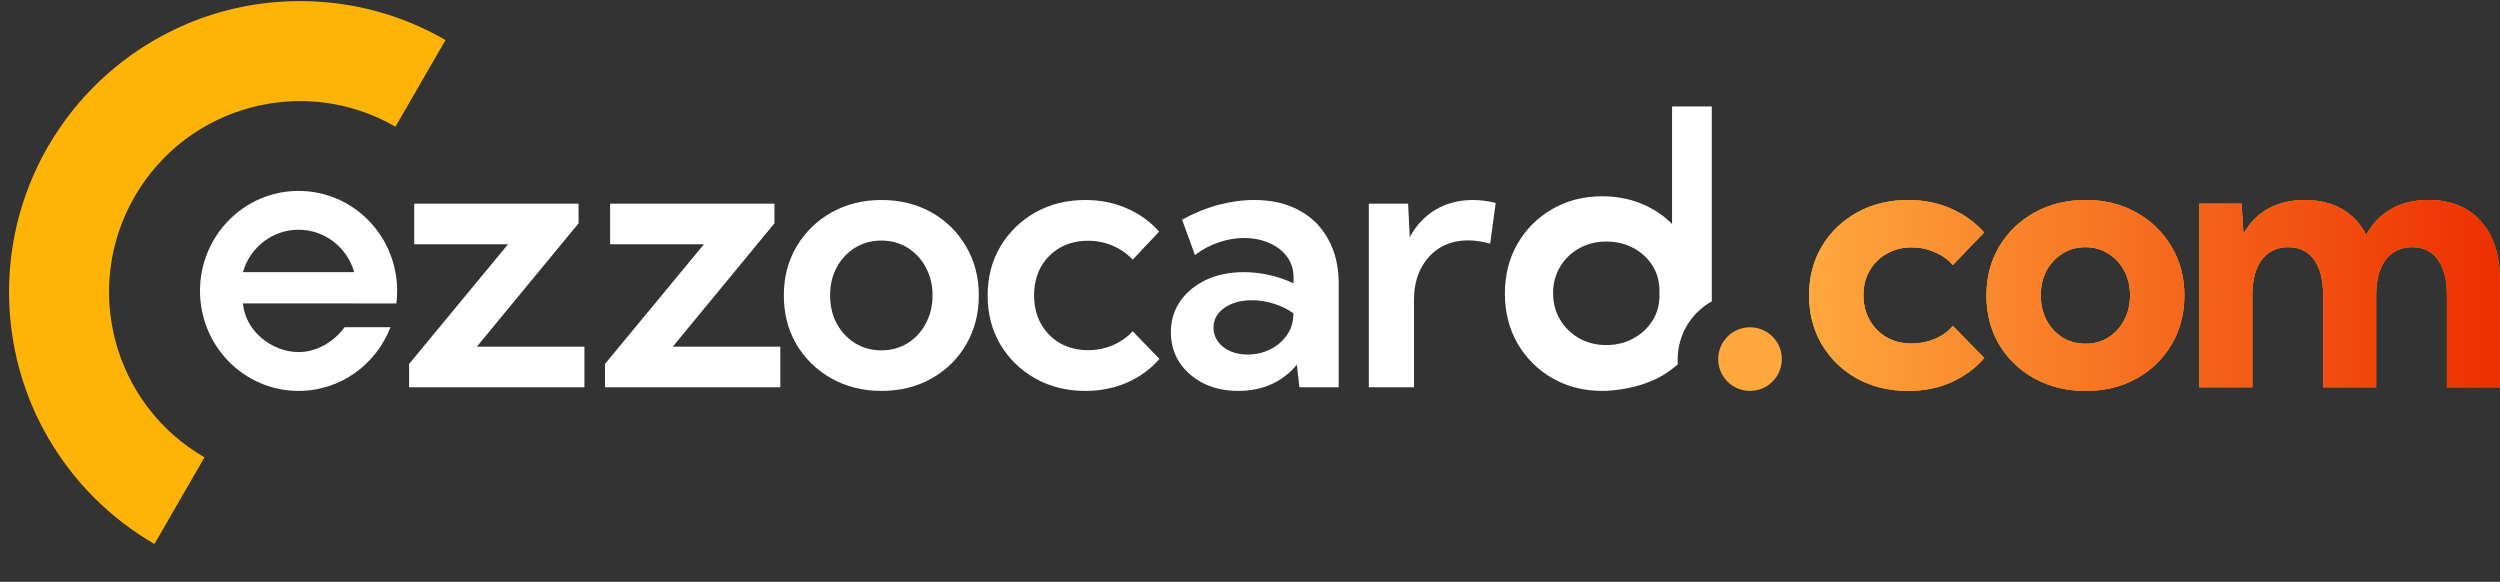
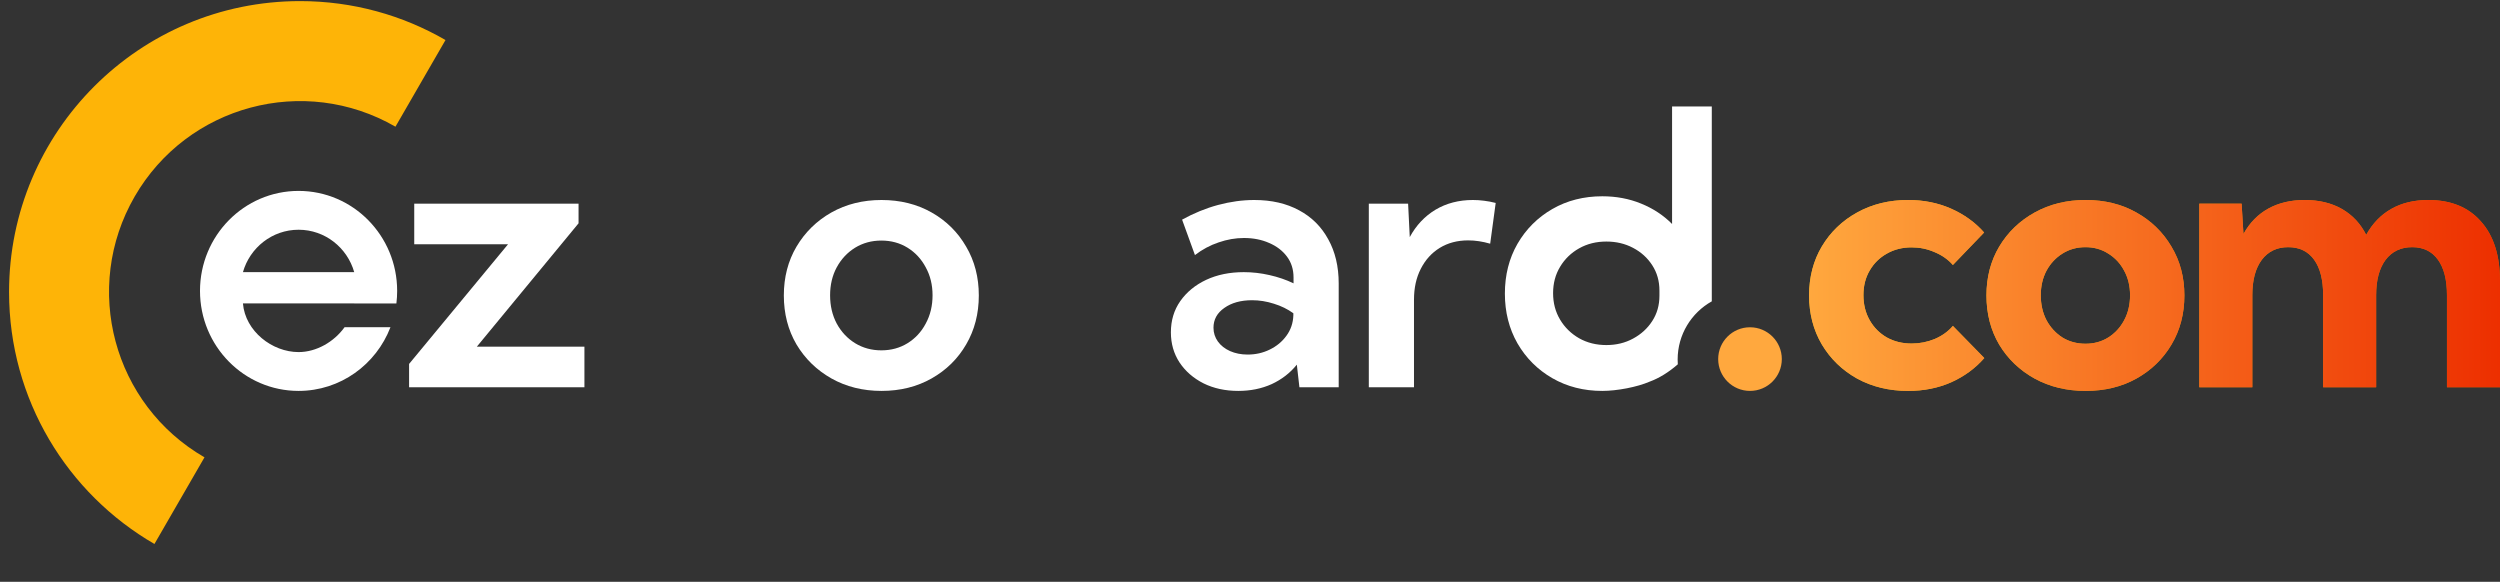
<svg xmlns="http://www.w3.org/2000/svg" width="275" height="64" viewBox="0 0 275 64" fill="none">
  <rect x="0" y="0" width="275" height="64" fill="#333333" stroke="none" />
  <path d="M275 42.596H269.165V32.46C269.165 30.777 268.833 29.478 268.169 28.562C267.505 27.647 266.563 27.189 265.343 27.189C264.096 27.189 263.12 27.654 262.415 28.583C261.724 29.512 261.378 30.804 261.378 32.46V42.596H255.544V32.46C255.544 30.777 255.212 29.478 254.547 28.562C253.883 27.647 252.934 27.189 251.701 27.189C250.468 27.189 249.499 27.654 248.794 28.583C248.103 29.512 247.757 30.804 247.757 32.46V42.596H241.922V22.404H246.578L246.781 25.736C247.459 24.511 248.367 23.582 249.505 22.949C250.657 22.316 251.993 22 253.511 22C255.096 22 256.465 22.33 257.617 22.989C258.769 23.649 259.657 24.598 260.281 25.837C260.972 24.585 261.887 23.636 263.025 22.989C264.177 22.33 265.539 22 267.112 22C269.592 22 271.523 22.788 272.906 24.363C274.302 25.924 275 28.112 275 30.925V42.596Z" fill="url(#paint0_linear_129_5006)" />
-   <path d="M275 42.596H269.165V32.46C269.165 30.777 268.833 29.478 268.169 28.562C267.505 27.647 266.563 27.189 265.343 27.189C264.096 27.189 263.12 27.654 262.415 28.583C261.724 29.512 261.378 30.804 261.378 32.46V42.596H255.544V32.46C255.544 30.777 255.212 29.478 254.547 28.562C253.883 27.647 252.934 27.189 251.701 27.189C250.468 27.189 249.499 27.654 248.794 28.583C248.103 29.512 247.757 30.804 247.757 32.46V42.596H241.922V22.404H246.578L246.781 25.736C247.459 24.511 248.367 23.582 249.505 22.949C250.657 22.316 251.993 22 253.511 22C255.096 22 256.465 22.33 257.617 22.989C258.769 23.649 259.657 24.598 260.281 25.837C260.972 24.585 261.887 23.636 263.025 22.989C264.177 22.33 265.539 22 267.112 22C269.592 22 271.523 22.788 272.906 24.363C274.302 25.924 275 28.112 275 30.925V42.596Z" fill="#FEB407" fill-opacity="0.6" />
  <path d="M275 42.596H269.165V32.46C269.165 30.777 268.833 29.478 268.169 28.562C267.505 27.647 266.563 27.189 265.343 27.189C264.096 27.189 263.12 27.654 262.415 28.583C261.724 29.512 261.378 30.804 261.378 32.46V42.596H255.544V32.46C255.544 30.777 255.212 29.478 254.547 28.562C253.883 27.647 252.934 27.189 251.701 27.189C250.468 27.189 249.499 27.654 248.794 28.583C248.103 29.512 247.757 30.804 247.757 32.46V42.596H241.922V22.404H246.578L246.781 25.736C247.459 24.511 248.367 23.582 249.505 22.949C250.657 22.316 251.993 22 253.511 22C255.096 22 256.465 22.33 257.617 22.989C258.769 23.649 259.657 24.598 260.281 25.837C260.972 24.585 261.887 23.636 263.025 22.989C264.177 22.33 265.539 22 267.112 22C269.592 22 271.523 22.788 272.906 24.363C274.302 25.924 275 28.112 275 30.925V42.596Z" fill="url(#paint1_linear_129_5006)" />
  <path d="M229.427 43C227.34 43 225.469 42.549 223.816 41.647C222.162 40.732 220.861 39.486 219.912 37.911C218.977 36.323 218.509 34.519 218.509 32.5C218.509 30.494 218.977 28.704 219.912 27.129C220.861 25.54 222.162 24.288 223.816 23.373C225.469 22.458 227.34 22 229.427 22C231.514 22 233.371 22.458 234.997 23.373C236.637 24.288 237.925 25.54 238.86 27.129C239.809 28.704 240.283 30.494 240.283 32.5C240.283 34.519 239.809 36.323 238.86 37.911C237.925 39.486 236.637 40.732 234.997 41.647C233.371 42.549 231.514 43 229.427 43ZM229.407 37.811C230.342 37.811 231.175 37.582 231.907 37.124C232.653 36.653 233.235 36.02 233.656 35.226C234.089 34.418 234.306 33.503 234.306 32.48C234.306 31.47 234.089 30.568 233.656 29.774C233.235 28.98 232.653 28.354 231.907 27.896C231.175 27.425 230.342 27.189 229.407 27.189C228.458 27.189 227.611 27.425 226.865 27.896C226.133 28.354 225.55 28.98 225.117 29.774C224.697 30.568 224.487 31.47 224.487 32.48C224.487 33.503 224.697 34.418 225.117 35.226C225.55 36.02 226.133 36.653 226.865 37.124C227.611 37.582 228.458 37.811 229.407 37.811Z" fill="url(#paint2_linear_129_5006)" />
-   <path d="M229.427 43C227.34 43 225.469 42.549 223.816 41.647C222.162 40.732 220.861 39.486 219.912 37.911C218.977 36.323 218.509 34.519 218.509 32.5C218.509 30.494 218.977 28.704 219.912 27.129C220.861 25.54 222.162 24.288 223.816 23.373C225.469 22.458 227.34 22 229.427 22C231.514 22 233.371 22.458 234.997 23.373C236.637 24.288 237.925 25.54 238.86 27.129C239.809 28.704 240.283 30.494 240.283 32.5C240.283 34.519 239.809 36.323 238.86 37.911C237.925 39.486 236.637 40.732 234.997 41.647C233.371 42.549 231.514 43 229.427 43ZM229.407 37.811C230.342 37.811 231.175 37.582 231.907 37.124C232.653 36.653 233.235 36.02 233.656 35.226C234.089 34.418 234.306 33.503 234.306 32.48C234.306 31.47 234.089 30.568 233.656 29.774C233.235 28.98 232.653 28.354 231.907 27.896C231.175 27.425 230.342 27.189 229.407 27.189C228.458 27.189 227.611 27.425 226.865 27.896C226.133 28.354 225.55 28.98 225.117 29.774C224.697 30.568 224.487 31.47 224.487 32.48C224.487 33.503 224.697 34.418 225.117 35.226C225.55 36.02 226.133 36.653 226.865 37.124C227.611 37.582 228.458 37.811 229.407 37.811Z" fill="#FEB407" fill-opacity="0.6" />
  <path d="M229.427 43C227.34 43 225.469 42.549 223.816 41.647C222.162 40.732 220.861 39.486 219.912 37.911C218.977 36.323 218.509 34.519 218.509 32.5C218.509 30.494 218.977 28.704 219.912 27.129C220.861 25.54 222.162 24.288 223.816 23.373C225.469 22.458 227.34 22 229.427 22C231.514 22 233.371 22.458 234.997 23.373C236.637 24.288 237.925 25.54 238.86 27.129C239.809 28.704 240.283 30.494 240.283 32.5C240.283 34.519 239.809 36.323 238.86 37.911C237.925 39.486 236.637 40.732 234.997 41.647C233.371 42.549 231.514 43 229.427 43ZM229.407 37.811C230.342 37.811 231.175 37.582 231.907 37.124C232.653 36.653 233.235 36.02 233.656 35.226C234.089 34.418 234.306 33.503 234.306 32.48C234.306 31.47 234.089 30.568 233.656 29.774C233.235 28.98 232.653 28.354 231.907 27.896C231.175 27.425 230.342 27.189 229.407 27.189C228.458 27.189 227.611 27.425 226.865 27.896C226.133 28.354 225.55 28.98 225.117 29.774C224.697 30.568 224.487 31.47 224.487 32.48C224.487 33.503 224.697 34.418 225.117 35.226C225.55 36.02 226.133 36.653 226.865 37.124C227.611 37.582 228.458 37.811 229.407 37.811Z" fill="url(#paint3_linear_129_5006)" />
  <path d="M218.273 39.386C217.284 40.516 216.071 41.405 214.634 42.051C213.198 42.684 211.619 43 209.897 43C207.81 43 205.94 42.549 204.286 41.647C202.646 40.732 201.352 39.48 200.403 37.891C199.468 36.303 199 34.506 199 32.5C199 30.481 199.468 28.684 200.403 27.109C201.352 25.52 202.646 24.275 204.286 23.373C205.94 22.458 207.81 22 209.897 22C211.605 22 213.177 22.316 214.614 22.949C216.051 23.582 217.264 24.457 218.253 25.574L214.817 29.148C214.289 28.542 213.618 28.071 212.804 27.735C212.005 27.385 211.164 27.21 210.284 27.21C209.267 27.21 208.359 27.439 207.559 27.896C206.76 28.34 206.129 28.96 205.668 29.754C205.208 30.535 204.977 31.436 204.977 32.46C204.977 33.496 205.208 34.418 205.668 35.226C206.129 36.034 206.76 36.666 207.559 37.124C208.359 37.568 209.267 37.79 210.284 37.79C211.164 37.79 212.012 37.622 212.825 37.286C213.638 36.936 214.302 36.458 214.817 35.852L218.273 39.386Z" fill="url(#paint4_linear_129_5006)" />
-   <path d="M218.273 39.386C217.284 40.516 216.071 41.405 214.634 42.051C213.198 42.684 211.619 43 209.897 43C207.81 43 205.94 42.549 204.286 41.647C202.646 40.732 201.352 39.48 200.403 37.891C199.468 36.303 199 34.506 199 32.5C199 30.481 199.468 28.684 200.403 27.109C201.352 25.52 202.646 24.275 204.286 23.373C205.94 22.458 207.81 22 209.897 22C211.605 22 213.177 22.316 214.614 22.949C216.051 23.582 217.264 24.457 218.253 25.574L214.817 29.148C214.289 28.542 213.618 28.071 212.804 27.735C212.005 27.385 211.164 27.21 210.284 27.21C209.267 27.21 208.359 27.439 207.559 27.896C206.76 28.34 206.129 28.96 205.668 29.754C205.208 30.535 204.977 31.436 204.977 32.46C204.977 33.496 205.208 34.418 205.668 35.226C206.129 36.034 206.76 36.666 207.559 37.124C208.359 37.568 209.267 37.79 210.284 37.79C211.164 37.79 212.012 37.622 212.825 37.286C213.638 36.936 214.302 36.458 214.817 35.852L218.273 39.386Z" fill="#FEB407" fill-opacity="0.6" />
  <path d="M218.273 39.386C217.284 40.516 216.071 41.405 214.634 42.051C213.198 42.684 211.619 43 209.897 43C207.81 43 205.94 42.549 204.286 41.647C202.646 40.732 201.352 39.48 200.403 37.891C199.468 36.303 199 34.506 199 32.5C199 30.481 199.468 28.684 200.403 27.109C201.352 25.52 202.646 24.275 204.286 23.373C205.94 22.458 207.81 22 209.897 22C211.605 22 213.177 22.316 214.614 22.949C216.051 23.582 217.264 24.457 218.253 25.574L214.817 29.148C214.289 28.542 213.618 28.071 212.804 27.735C212.005 27.385 211.164 27.21 210.284 27.21C209.267 27.21 208.359 27.439 207.559 27.896C206.76 28.34 206.129 28.96 205.668 29.754C205.208 30.535 204.977 31.436 204.977 32.46C204.977 33.496 205.208 34.418 205.668 35.226C206.129 36.034 206.76 36.666 207.559 37.124C208.359 37.568 209.267 37.79 210.284 37.79C211.164 37.79 212.012 37.622 212.825 37.286C213.638 36.936 214.302 36.458 214.817 35.852L218.273 39.386Z" fill="url(#paint5_linear_129_5006)" />
  <path fill-rule="evenodd" clip-rule="evenodd" d="M43.603 33.379C43.658 32.927 43.687 32.467 43.687 32C43.687 25.925 38.832 21 32.844 21C26.855 21 22 25.925 22 32C22 38.075 26.855 43 32.844 43C37.445 43 41.377 40.093 42.952 35.99H37.905C36.741 37.61 34.804 38.729 32.844 38.729C29.94 38.729 26.977 36.435 26.723 33.376H38.964L38.964 33.379H43.603ZM32.844 25.271C29.94 25.271 27.491 27.241 26.723 29.935H38.964C38.196 27.241 35.747 25.271 32.844 25.271Z" fill="white" />
  <path fill-rule="evenodd" clip-rule="evenodd" d="M176.256 43C177.876 43 180.107 42.572 181.457 41.982C182.494 41.607 183.573 40.936 184.559 40.074C184.547 39.9 184.541 39.724 184.541 39.547C184.541 36.797 186.056 34.401 188.297 33.148C188.297 33.123 188.297 33.099 188.297 33.074V11.71H183.928V24.638C182.976 23.677 181.84 22.929 180.518 22.394C179.211 21.859 177.791 21.591 176.256 21.591C174.21 21.591 172.378 22.058 170.758 22.991C169.138 23.924 167.86 25.201 166.922 26.82C165.998 28.425 165.537 30.251 165.537 32.296C165.537 34.327 165.998 36.152 166.922 37.771C167.86 39.391 169.138 40.667 170.758 41.6C172.378 42.533 174.21 43 176.256 43ZM176.698 37.957C177.784 37.957 178.764 37.72 179.636 37.245C180.519 36.771 181.224 36.127 181.749 35.313C182.275 34.5 182.538 33.574 182.538 32.535V31.959C182.538 30.919 182.275 29.993 181.749 29.18C181.224 28.366 180.519 27.728 179.636 27.265C178.764 26.802 177.784 26.57 176.698 26.57C175.587 26.57 174.59 26.819 173.706 27.316C172.822 27.813 172.123 28.491 171.61 29.349C171.096 30.196 170.84 31.162 170.84 32.247C170.84 33.331 171.096 34.303 171.61 35.161C172.123 36.02 172.822 36.703 173.706 37.211C174.59 37.708 175.587 37.957 176.698 37.957Z" fill="white" />
  <path d="M155.539 42.596H150.57V22.404H154.892L155.074 26.079C155.774 24.787 156.717 23.784 157.902 23.07C159.1 22.357 160.473 22 162.022 22C162.425 22 162.836 22.027 163.253 22.081C163.684 22.135 164.108 22.215 164.526 22.323L163.92 26.806C163.085 26.564 162.277 26.442 161.496 26.442C160.312 26.442 159.268 26.718 158.366 27.27C157.477 27.822 156.784 28.589 156.286 29.572C155.788 30.541 155.539 31.672 155.539 32.964V42.596Z" fill="white" />
  <path d="M147.257 42.596H142.935L142.652 40.112C141.912 41.028 140.99 41.741 139.886 42.253C138.781 42.751 137.556 43 136.21 43C134.783 43 133.51 42.724 132.393 42.172C131.275 41.607 130.393 40.839 129.747 39.87C129.114 38.901 128.798 37.797 128.798 36.559C128.798 35.253 129.141 34.109 129.828 33.126C130.528 32.13 131.477 31.349 132.676 30.784C133.887 30.218 135.267 29.936 136.816 29.936C137.758 29.936 138.701 30.043 139.643 30.259C140.599 30.474 141.481 30.777 142.289 31.167V30.521C142.289 29.633 142.047 28.865 141.562 28.219C141.077 27.573 140.424 27.075 139.603 26.725C138.781 26.361 137.859 26.18 136.836 26.18C135.907 26.18 134.978 26.341 134.049 26.664C133.12 26.974 132.251 27.439 131.444 28.058L130.03 24.161C131.322 23.447 132.642 22.909 133.988 22.545C135.348 22.182 136.674 22 137.967 22C139.865 22 141.508 22.377 142.895 23.131C144.282 23.871 145.352 24.935 146.106 26.321C146.873 27.694 147.257 29.316 147.257 31.188V42.596ZM137.24 39.002C138.115 39.002 138.923 38.82 139.663 38.457C140.417 38.093 141.03 37.589 141.501 36.942C141.986 36.283 142.242 35.529 142.269 34.681V34.459C141.636 34.001 140.922 33.651 140.128 33.409C139.333 33.153 138.532 33.025 137.725 33.025C136.486 33.025 135.469 33.308 134.675 33.873C133.881 34.425 133.483 35.152 133.483 36.054C133.483 36.606 133.645 37.111 133.968 37.568C134.291 38.013 134.736 38.362 135.301 38.618C135.88 38.874 136.526 39.002 137.24 39.002Z" fill="white" />
-   <path d="M127.544 39.486C126.561 40.604 125.369 41.472 123.969 42.091C122.569 42.697 121.041 43 119.384 43C117.338 43 115.5 42.542 113.871 41.627C112.255 40.712 110.976 39.466 110.034 37.891C109.105 36.303 108.64 34.506 108.64 32.5C108.64 30.494 109.105 28.704 110.034 27.129C110.976 25.54 112.255 24.288 113.871 23.373C115.5 22.458 117.338 22 119.384 22C121.027 22 122.542 22.303 123.929 22.909C125.329 23.514 126.52 24.369 127.503 25.473L124.595 28.562C123.989 27.903 123.255 27.391 122.394 27.028C121.545 26.664 120.643 26.483 119.687 26.483C118.53 26.483 117.5 26.738 116.597 27.25C115.709 27.762 115.009 28.468 114.497 29.37C113.999 30.272 113.75 31.309 113.75 32.48C113.75 33.651 113.999 34.694 114.497 35.61C115.009 36.511 115.709 37.225 116.597 37.75C117.5 38.261 118.53 38.517 119.687 38.517C120.643 38.517 121.552 38.336 122.414 37.972C123.276 37.595 124.003 37.084 124.595 36.438L127.544 39.486Z" fill="white" />
  <path d="M96.966 43C94.919 43 93.082 42.542 91.453 41.627C89.837 40.712 88.558 39.466 87.615 37.891C86.686 36.303 86.222 34.506 86.222 32.5C86.222 30.494 86.686 28.704 87.615 27.129C88.558 25.54 89.837 24.288 91.453 23.373C93.082 22.458 94.919 22 96.966 22C99.026 22 100.864 22.458 102.48 23.373C104.095 24.288 105.361 25.54 106.276 27.129C107.205 28.704 107.67 30.494 107.67 32.5C107.67 34.506 107.205 36.303 106.276 37.891C105.361 39.466 104.095 40.712 102.48 41.627C100.864 42.542 99.026 43 96.966 43ZM96.946 38.538C98.023 38.538 98.986 38.275 99.834 37.75C100.682 37.225 101.349 36.505 101.833 35.589C102.331 34.674 102.581 33.638 102.581 32.48C102.581 31.336 102.331 30.312 101.833 29.411C101.349 28.495 100.682 27.775 99.834 27.25C98.986 26.725 98.023 26.462 96.946 26.462C95.882 26.462 94.919 26.725 94.058 27.25C93.21 27.775 92.536 28.495 92.038 29.411C91.553 30.312 91.311 31.336 91.311 32.48C91.311 33.638 91.553 34.674 92.038 35.589C92.536 36.505 93.21 37.225 94.058 37.75C94.919 38.275 95.882 38.538 96.946 38.538Z" fill="white" />
-   <path d="M85.836 42.596H66.549V40.032L77.434 26.866H67.114V22.404H85.19V24.564L74.001 38.134H85.836V42.596Z" fill="white" />
  <path d="M64.287 42.596H45V40.032L55.886 26.866H45.566V22.404H63.641V24.564L52.452 38.134H64.287V42.596Z" fill="white" />
  <circle cx="192.5" cy="39.5" r="3.5" fill="#FFA83E" />
  <g clip-path="url(#clip0_129_5006)">
    <path d="M49.005 4.404C44.298 1.68 38.832 0.121 33.002 0.121C15.329 0.121 1 14.448 0.997 32.121C0.995 43.964 7.427 54.304 16.988 59.838L22.494 50.306C12.451 44.506 9.011 31.664 14.812 21.622C20.612 11.579 33.456 8.138 43.5 13.936L49.005 4.404Z" fill="#FEB407" />
  </g>
  <defs>
    <linearGradient id="paint0_linear_129_5006" x1="277.932" y1="27.088" x2="197.78" y2="27.088" gradientUnits="userSpaceOnUse">
      <stop stop-color="#D16100" />
      <stop offset="1" stop-color="#F0BC10" />
    </linearGradient>
    <linearGradient id="paint1_linear_129_5006" x1="199" y1="32.5" x2="275" y2="32.5" gradientUnits="userSpaceOnUse">
      <stop stop-color="#FFA83E" />
      <stop offset="1" stop-color="#ED2F00" />
    </linearGradient>
    <linearGradient id="paint2_linear_129_5006" x1="277.932" y1="27.088" x2="197.78" y2="27.088" gradientUnits="userSpaceOnUse">
      <stop stop-color="#D16100" />
      <stop offset="1" stop-color="#F0BC10" />
    </linearGradient>
    <linearGradient id="paint3_linear_129_5006" x1="199" y1="32.5" x2="275" y2="32.5" gradientUnits="userSpaceOnUse">
      <stop stop-color="#FFA83E" />
      <stop offset="1" stop-color="#ED2F00" />
    </linearGradient>
    <linearGradient id="paint4_linear_129_5006" x1="277.932" y1="27.088" x2="197.78" y2="27.088" gradientUnits="userSpaceOnUse">
      <stop stop-color="#D16100" />
      <stop offset="1" stop-color="#F0BC10" />
    </linearGradient>
    <linearGradient id="paint5_linear_129_5006" x1="199" y1="32.5" x2="275" y2="32.5" gradientUnits="userSpaceOnUse">
      <stop stop-color="#FFA83E" />
      <stop offset="1" stop-color="#ED2F00" />
    </linearGradient>
    <clipPath id="clip0_129_5006">
      <rect width="64" height="64" fill="white" transform="matrix(1 0 -0 1 1 0)" />
    </clipPath>
  </defs>
</svg>